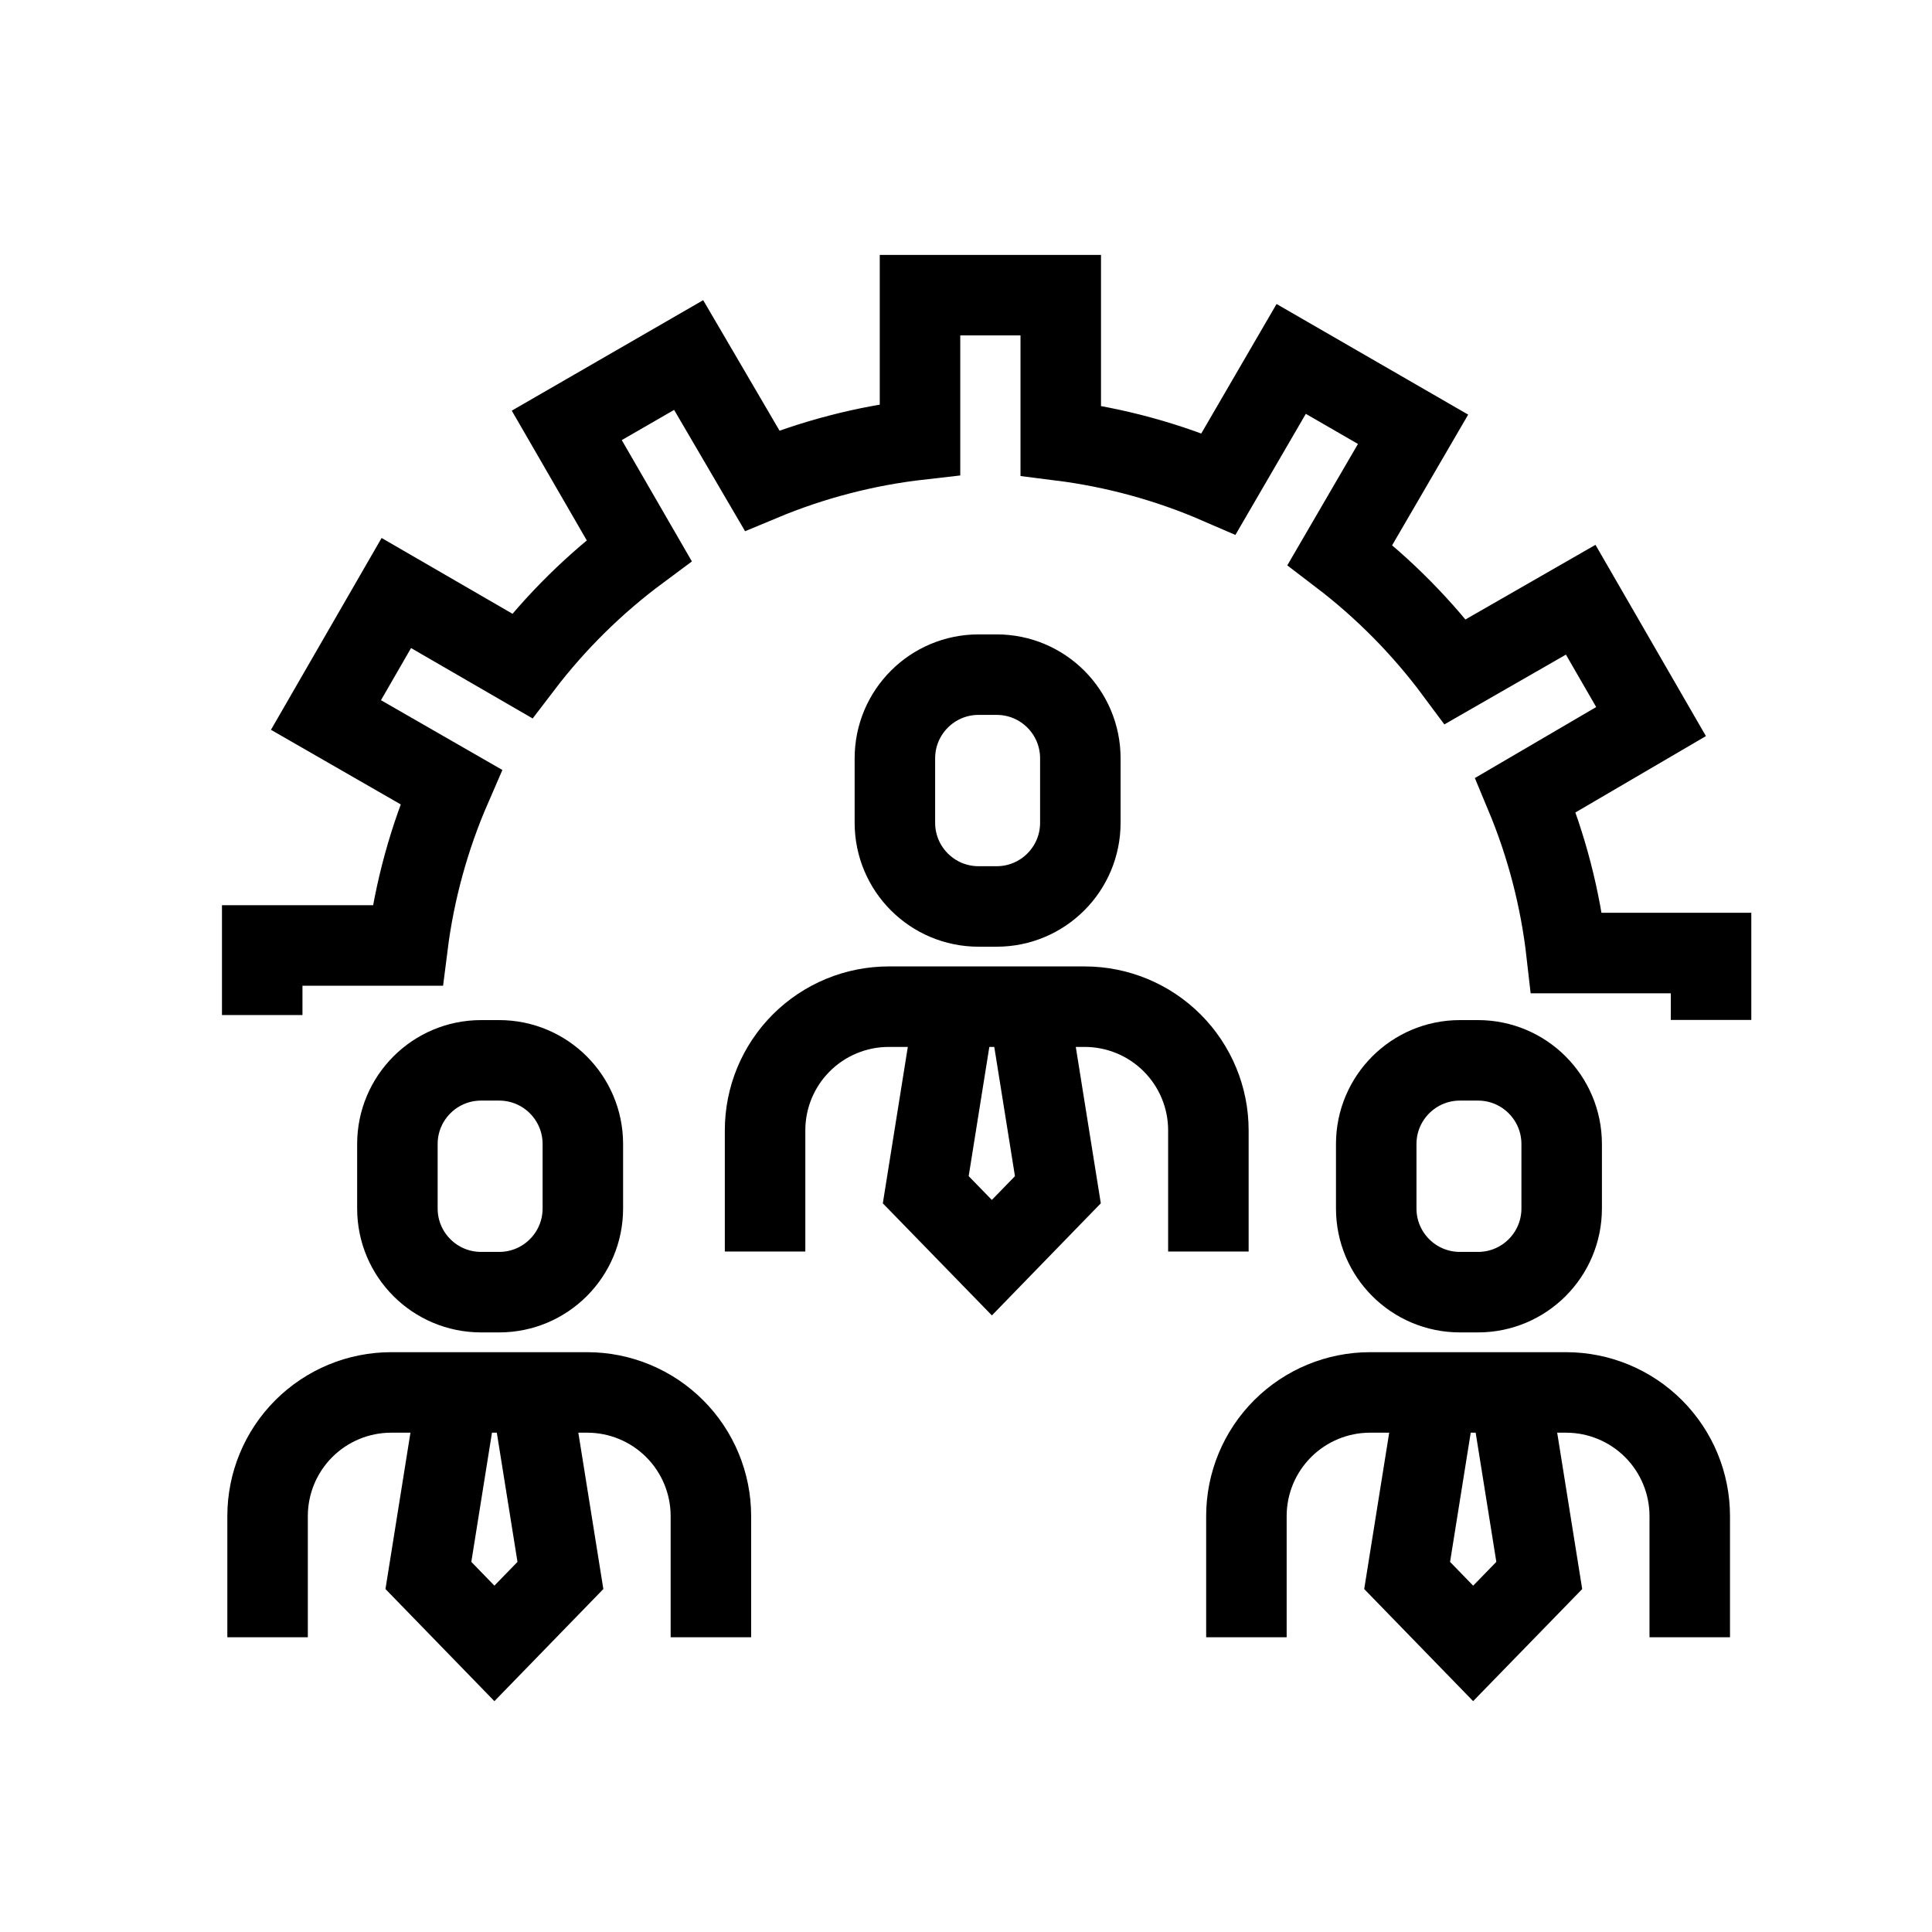
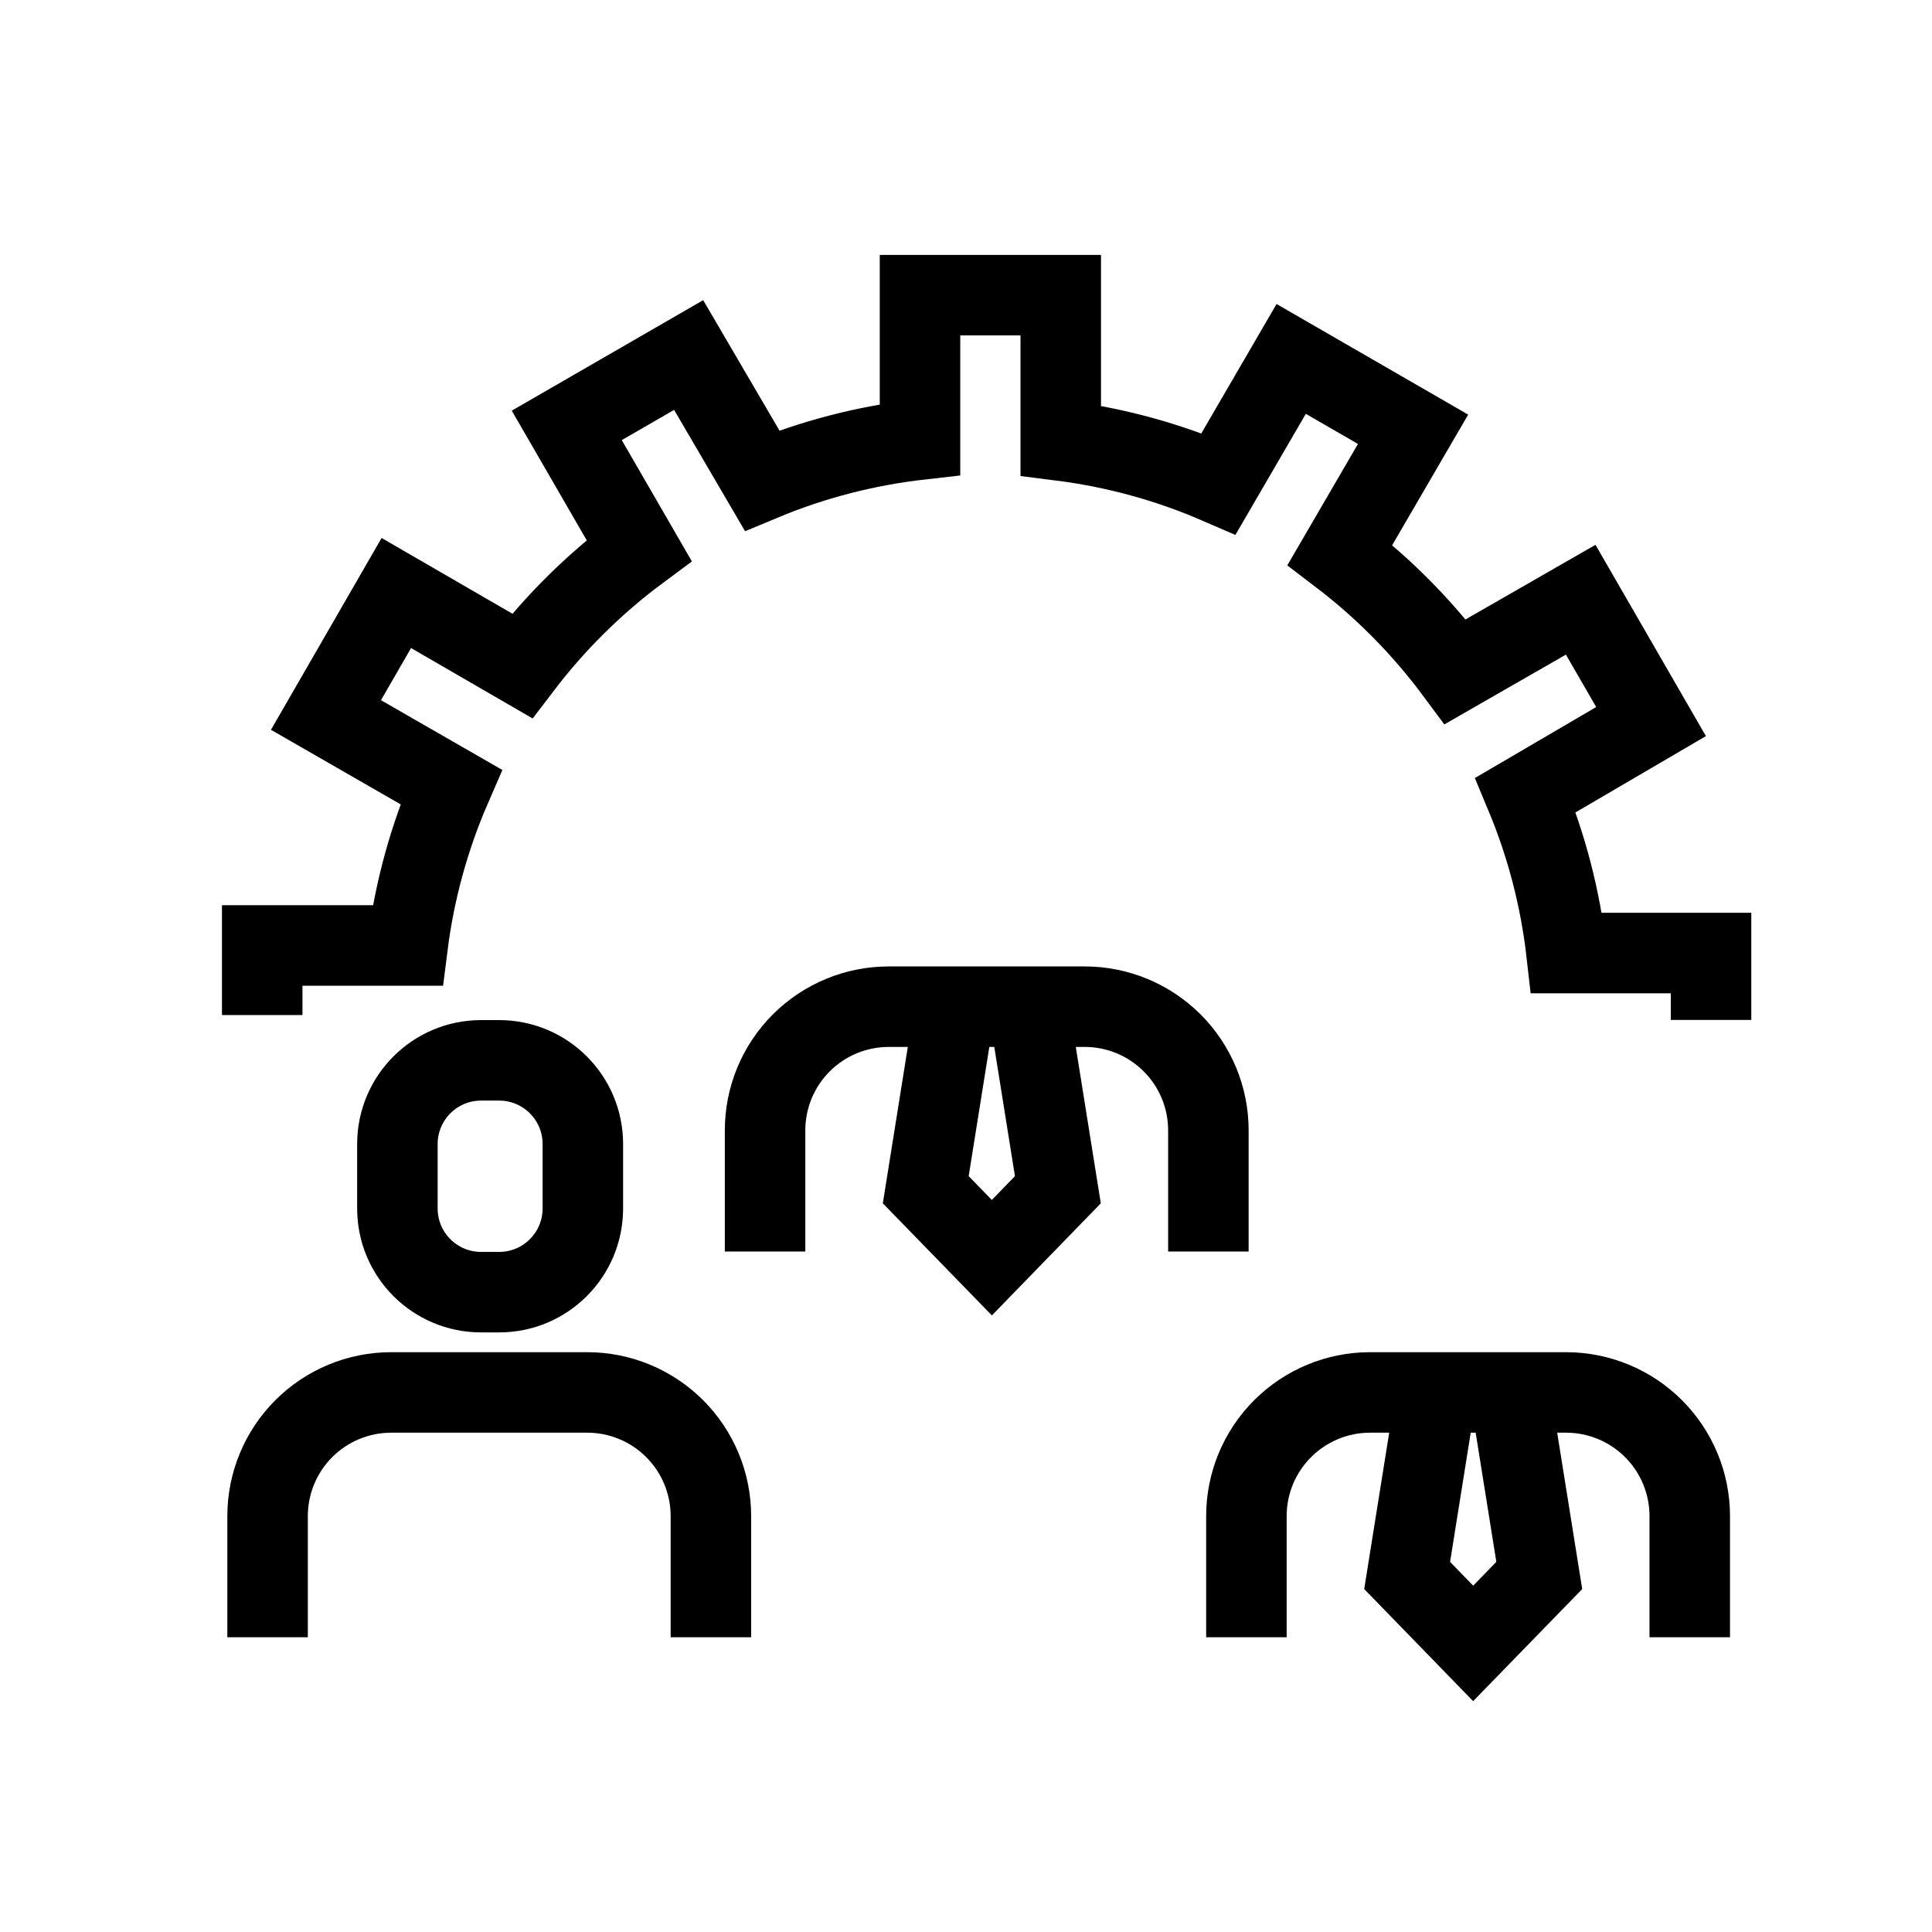
<svg xmlns="http://www.w3.org/2000/svg" width="72" height="72" viewBox="0 0 72 72" fill="none">
  <g clip-path="url(#clip0_139_530)">
    <path d="M9.772 37.828V35.235H15.19C15.447 33.199 15.994 31.209 16.812 29.327L12.148 26.646L14.77 22.1L19.459 24.815C20.703 23.184 22.17 21.737 23.817 20.515L21.122 15.853L25.664 13.231L28.4 17.908C30.28 17.124 32.262 16.61 34.286 16.38V11H39.531V16.418C41.558 16.674 43.538 17.216 45.413 18.029L48.119 13.376L52.661 15.998L49.936 20.68C51.566 21.922 53.014 23.387 54.236 25.032L58.908 22.35L61.53 26.891L56.853 29.628C57.638 31.509 58.152 33.492 58.382 35.517H63.766V38.01" stroke="black" stroke-width="3" />
    <path d="M28.512 46.64V42.124C28.512 41.519 28.631 40.92 28.862 40.361C29.094 39.802 29.433 39.294 29.861 38.866C30.289 38.438 30.797 38.099 31.356 37.867C31.915 37.635 32.514 37.516 33.119 37.516H40.425C41.647 37.516 42.819 38.002 43.683 38.866C44.547 39.73 45.033 40.902 45.033 42.124V46.64" stroke="black" stroke-width="3" />
-     <path d="M37.142 25.142H36.469C34.746 25.142 33.35 26.538 33.35 28.261V30.662C33.35 32.385 34.746 33.781 36.469 33.781H37.142C38.865 33.781 40.261 32.385 40.261 30.662V28.261C40.261 26.538 38.865 25.142 37.142 25.142Z" stroke="black" stroke-width="3" stroke-linecap="round" stroke-linejoin="round" />
    <path d="M39.941 38.076C39.81 37.258 39.041 36.701 38.223 36.832C37.405 36.963 36.848 37.732 36.979 38.55L39.941 38.076ZM38.794 40.399L40.275 40.162L40.275 40.162L38.794 40.399ZM39.424 44.338L40.5 45.383L41.024 44.844L40.905 44.101L39.424 44.338ZM36.964 46.87L35.889 47.916L36.965 49.022L38.04 47.915L36.964 46.87ZM34.5 44.338L33.019 44.101L32.9 44.845L33.425 45.384L34.5 44.338ZM35.137 40.352L33.656 40.115L33.656 40.115L35.137 40.352ZM36.979 38.55L37.313 40.636L40.275 40.162L39.941 38.076L36.979 38.55ZM37.313 40.636L37.943 44.575L40.905 44.101L40.275 40.162L37.313 40.636ZM38.348 43.293L35.888 45.825L38.04 47.915L40.5 45.383L38.348 43.293ZM38.039 45.824L35.575 43.292L33.425 45.384L35.889 47.916L38.039 45.824ZM35.981 44.575L36.618 40.589L33.656 40.115L33.019 44.101L35.981 44.575ZM36.618 40.589L36.944 38.55L33.982 38.076L33.656 40.115L36.618 40.589Z" fill="black" />
    <path d="M9.972 61.015V56.5C9.972 55.278 10.457 54.106 11.321 53.242C12.185 52.378 13.357 51.892 14.579 51.892H21.885C23.107 51.892 24.279 52.378 25.143 53.242C26.007 54.106 26.493 55.278 26.493 56.5V61.016" stroke="black" stroke-width="3" />
    <path d="M18.602 39.516H17.929C16.206 39.516 14.81 40.913 14.81 42.635V45.036C14.81 46.759 16.206 48.155 17.929 48.155H18.602C20.325 48.155 21.721 46.759 21.721 45.036V42.635C21.721 40.913 20.325 39.516 18.602 39.516Z" stroke="black" stroke-width="3" stroke-linecap="round" stroke-linejoin="round" />
-     <path d="M19.921 52.688L20.255 54.774L20.885 58.713L18.425 61.245L15.965 58.713L16.602 54.727L16.928 52.688" stroke="black" stroke-width="3" />
    <path d="M46.45 61.015V56.5C46.45 55.278 46.935 54.106 47.8 53.242C48.664 52.378 49.836 51.892 51.058 51.892H58.364C59.586 51.892 60.758 52.378 61.622 53.242C62.486 54.106 62.972 55.278 62.972 56.5V61.016" stroke="black" stroke-width="3" />
-     <path d="M55.08 39.516H54.407C52.684 39.516 51.288 40.913 51.288 42.635V45.036C51.288 46.759 52.684 48.155 54.407 48.155H55.08C56.803 48.155 58.199 46.759 58.199 45.036V42.635C58.199 40.913 56.803 39.516 55.08 39.516Z" stroke="black" stroke-width="3" stroke-linecap="round" stroke-linejoin="round" />
    <path d="M56.4 52.688L56.734 54.774L57.364 58.713L54.9 61.245L52.44 58.713L53.077 54.727L53.403 52.688" stroke="black" stroke-width="3" />
  </g>
  <defs>
    <clipPath id="clip0_139_530">
      <rect width="72" height="72" fill="white" />
    </clipPath>
  </defs>
</svg>